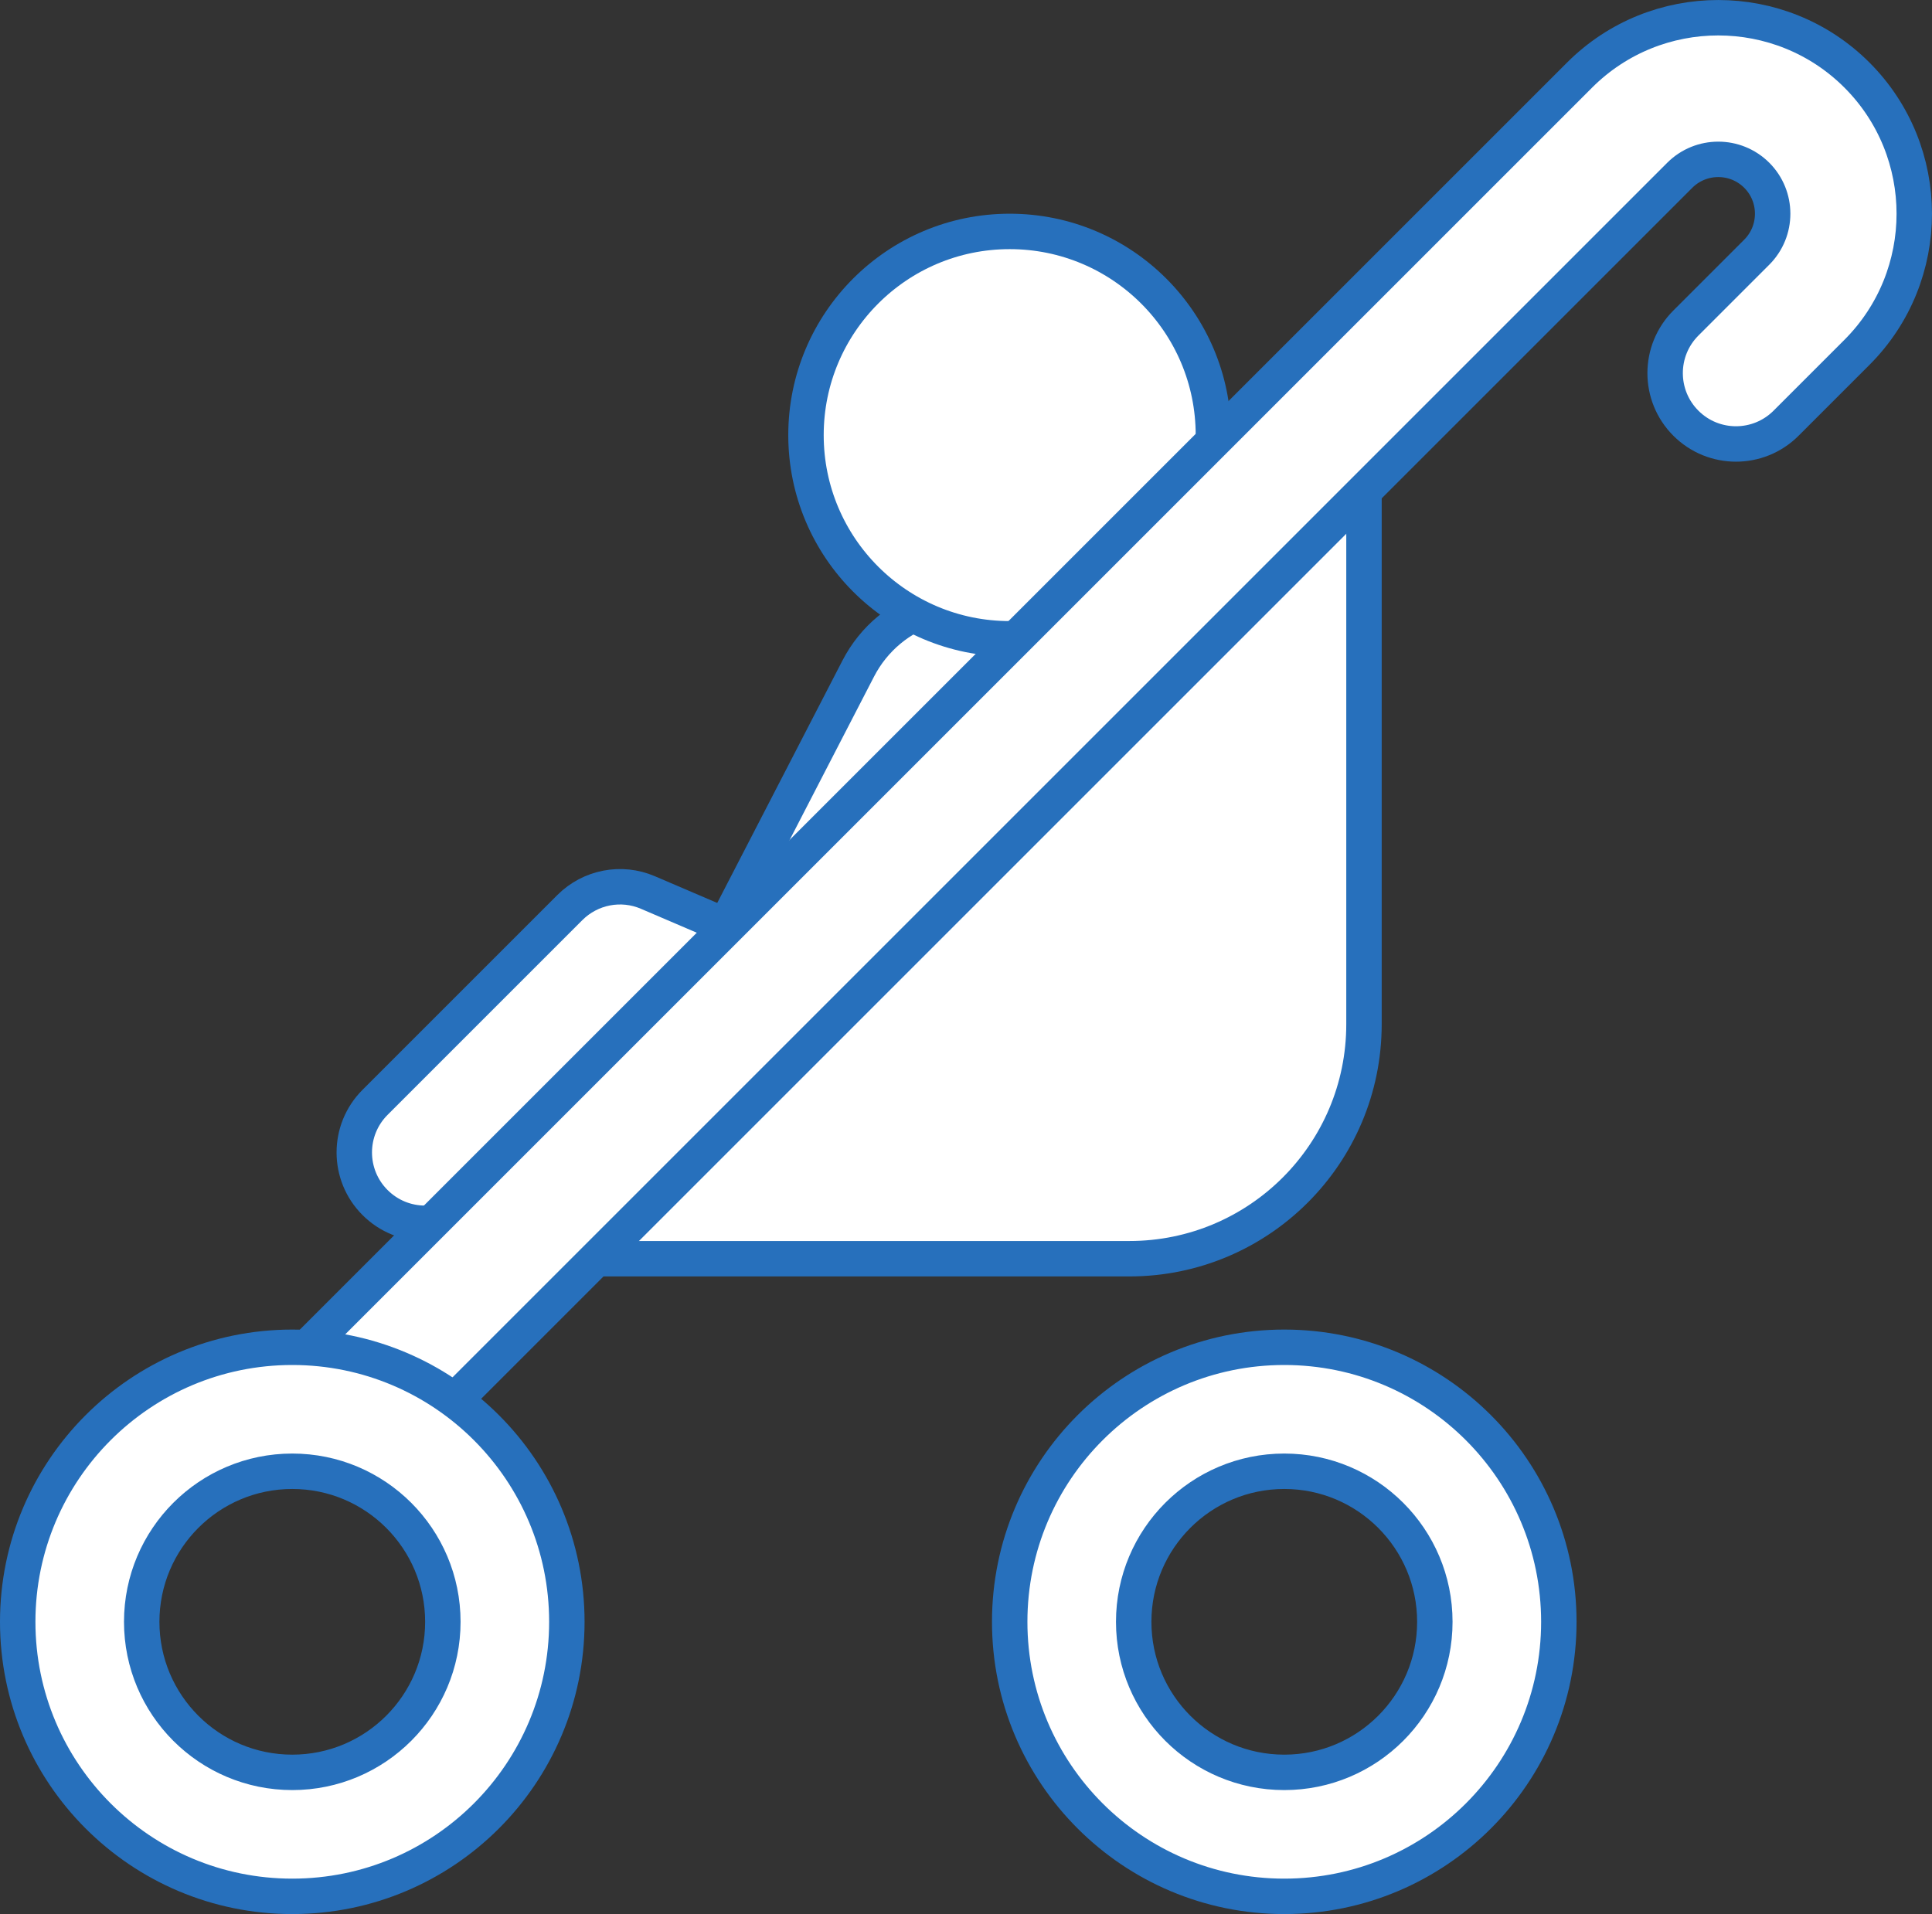
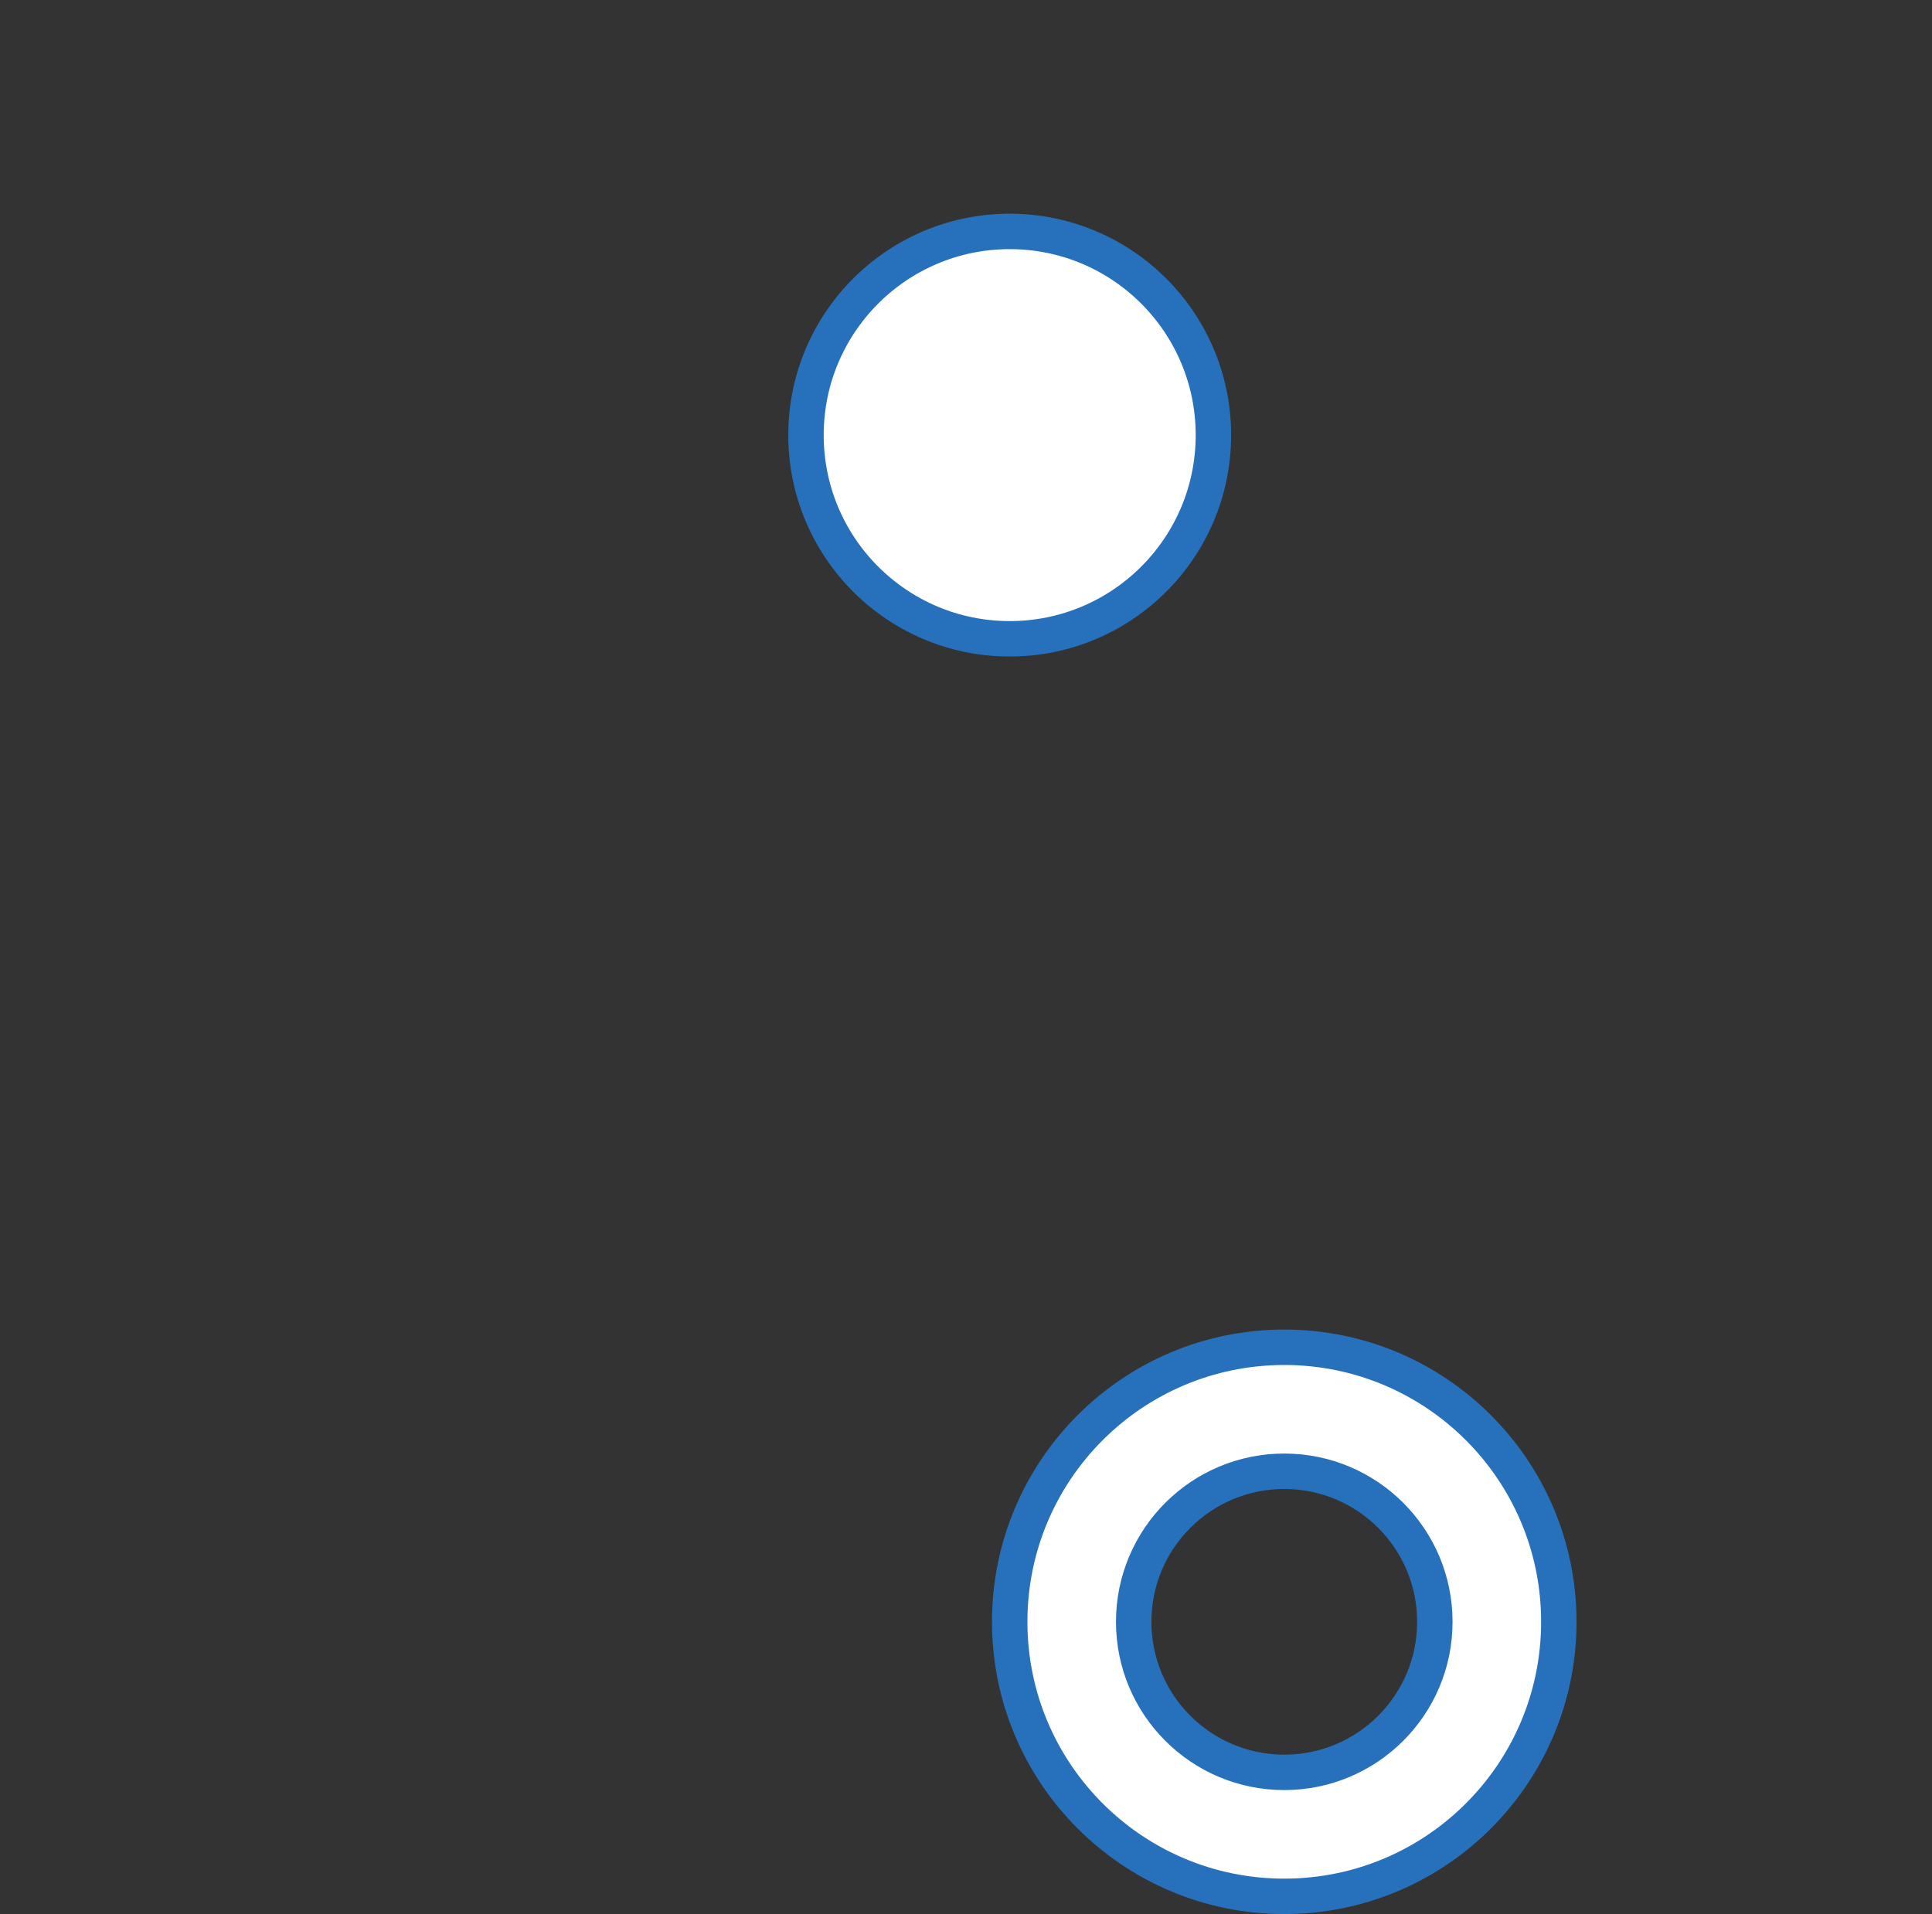
<svg xmlns="http://www.w3.org/2000/svg" id="b" viewBox="0 0 54.533 54.033">
  <rect x="0" y="0" width="54.533" height="54.033" fill="#333333" stroke="none" />
  <g id="c">
-     <rect x="22" y="16.533" width="7" height="15" rx="3.5" ry="3.5" transform="translate(13.871 -9.022) rotate(27.315)" style="fill:#fff;stroke:#2770bc;stroke-linecap:round;stroke-linejoin:round" />
    <circle cx="28.5" cy="12.283" r="5.75" style="fill:#fff;stroke:#2770bc;stroke-linecap:round;stroke-linejoin:round" />
-     <path d="M12,34.533c-.512,0-1.023-.195-1.414-.586-.781-.781-.781-2.047,0-2.828l5.5-5.5c.579-.578,1.451-.747,2.202-.424l7,3c1.015.435,1.485,1.61,1.05,2.626-.434,1.015-1.608,1.486-2.626,1.05l-5.755-2.466-4.543,4.542c-.391.391-.902.586-1.414.586Z" style="fill:#fff;stroke:#2770bc;stroke-linecap:round;stroke-linejoin:round" />
-     <path d="M38.5,11.533v17.379c0,3.657-2.965,6.621-6.621,6.621H14.5l24-24Z" style="fill:#fff;stroke:#2770bc;stroke-linecap:round;stroke-linejoin:round" />
-     <path d="M10,41.533c-.512,0-1.023-.195-1.414-.586-.781-.781-.781-2.047,0-2.828L44.586,2.119c2.158-2.158,5.67-2.158,7.828,0s2.158,5.67,0,7.828l-2,2c-.781.781-2.047.781-2.828,0s-.781-2.047,0-2.828l2-2c.599-.599.599-1.573,0-2.172-.6-.598-1.572-.598-2.172,0L11.414,40.947c-.391.391-.902.586-1.414.586Z" style="fill:#fff;stroke:#2770bc;stroke-linecap:round;stroke-linejoin:round" />
-     <path d="M8.25,38.033c-4.28,0-7.75,3.47-7.75,7.75s3.47,7.75,7.75,7.75,7.75-3.47,7.75-7.75-3.47-7.75-7.75-7.75ZM8.25,50.033c-2.347,0-4.25-1.903-4.25-4.25s1.903-4.25,4.25-4.25,4.25,1.903,4.25,4.25-1.903,4.25-4.25,4.25Z" style="fill:#fff;stroke:#2770bc;stroke-linecap:round;stroke-linejoin:round" />
    <path d="M36.25,38.033c-4.28,0-7.75,3.47-7.75,7.75s3.47,7.75,7.75,7.75,7.75-3.47,7.75-7.75-3.47-7.75-7.75-7.75ZM36.25,50.033c-2.347,0-4.25-1.903-4.25-4.25s1.903-4.25,4.25-4.25,4.25,1.903,4.25,4.25-1.903,4.25-4.25,4.25Z" style="fill:#fff;stroke:#2770bc;stroke-linecap:round;stroke-linejoin:round" />
  </g>
</svg>